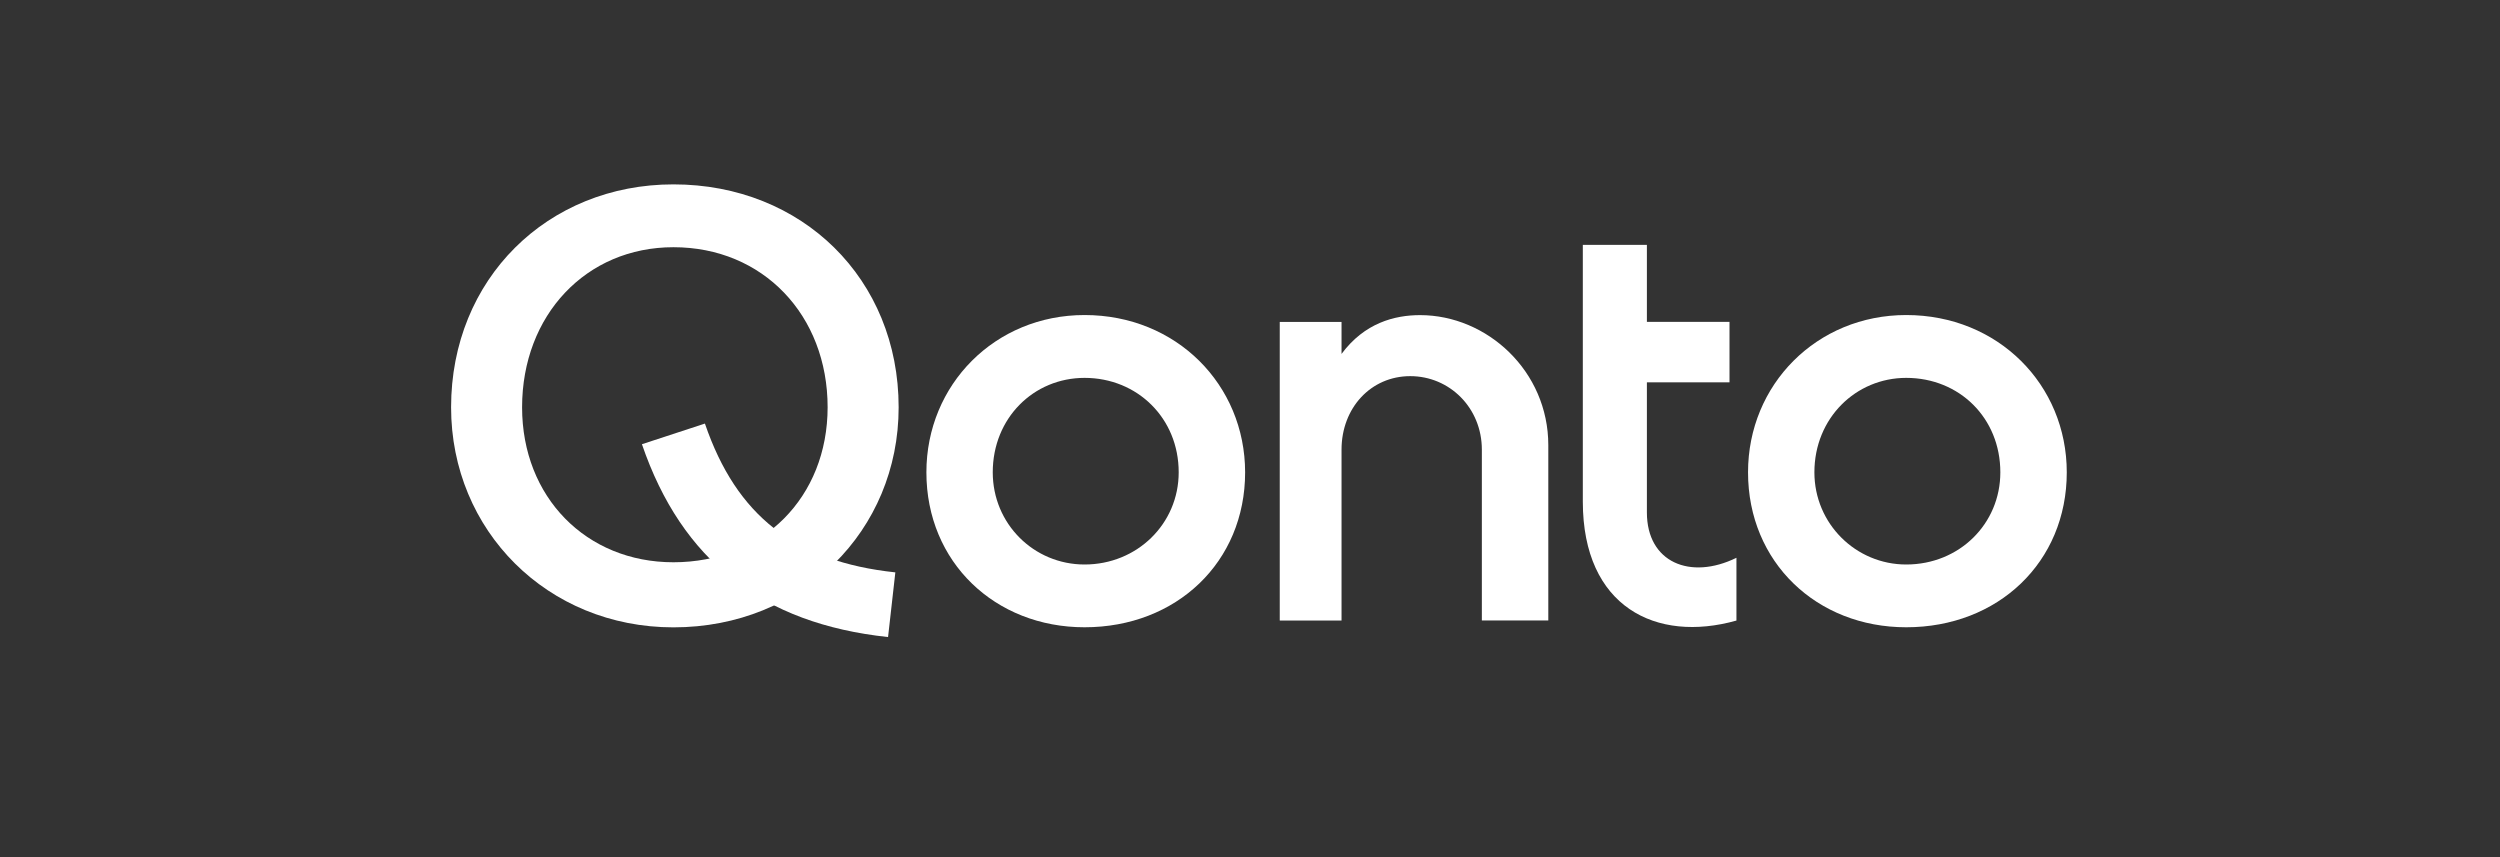
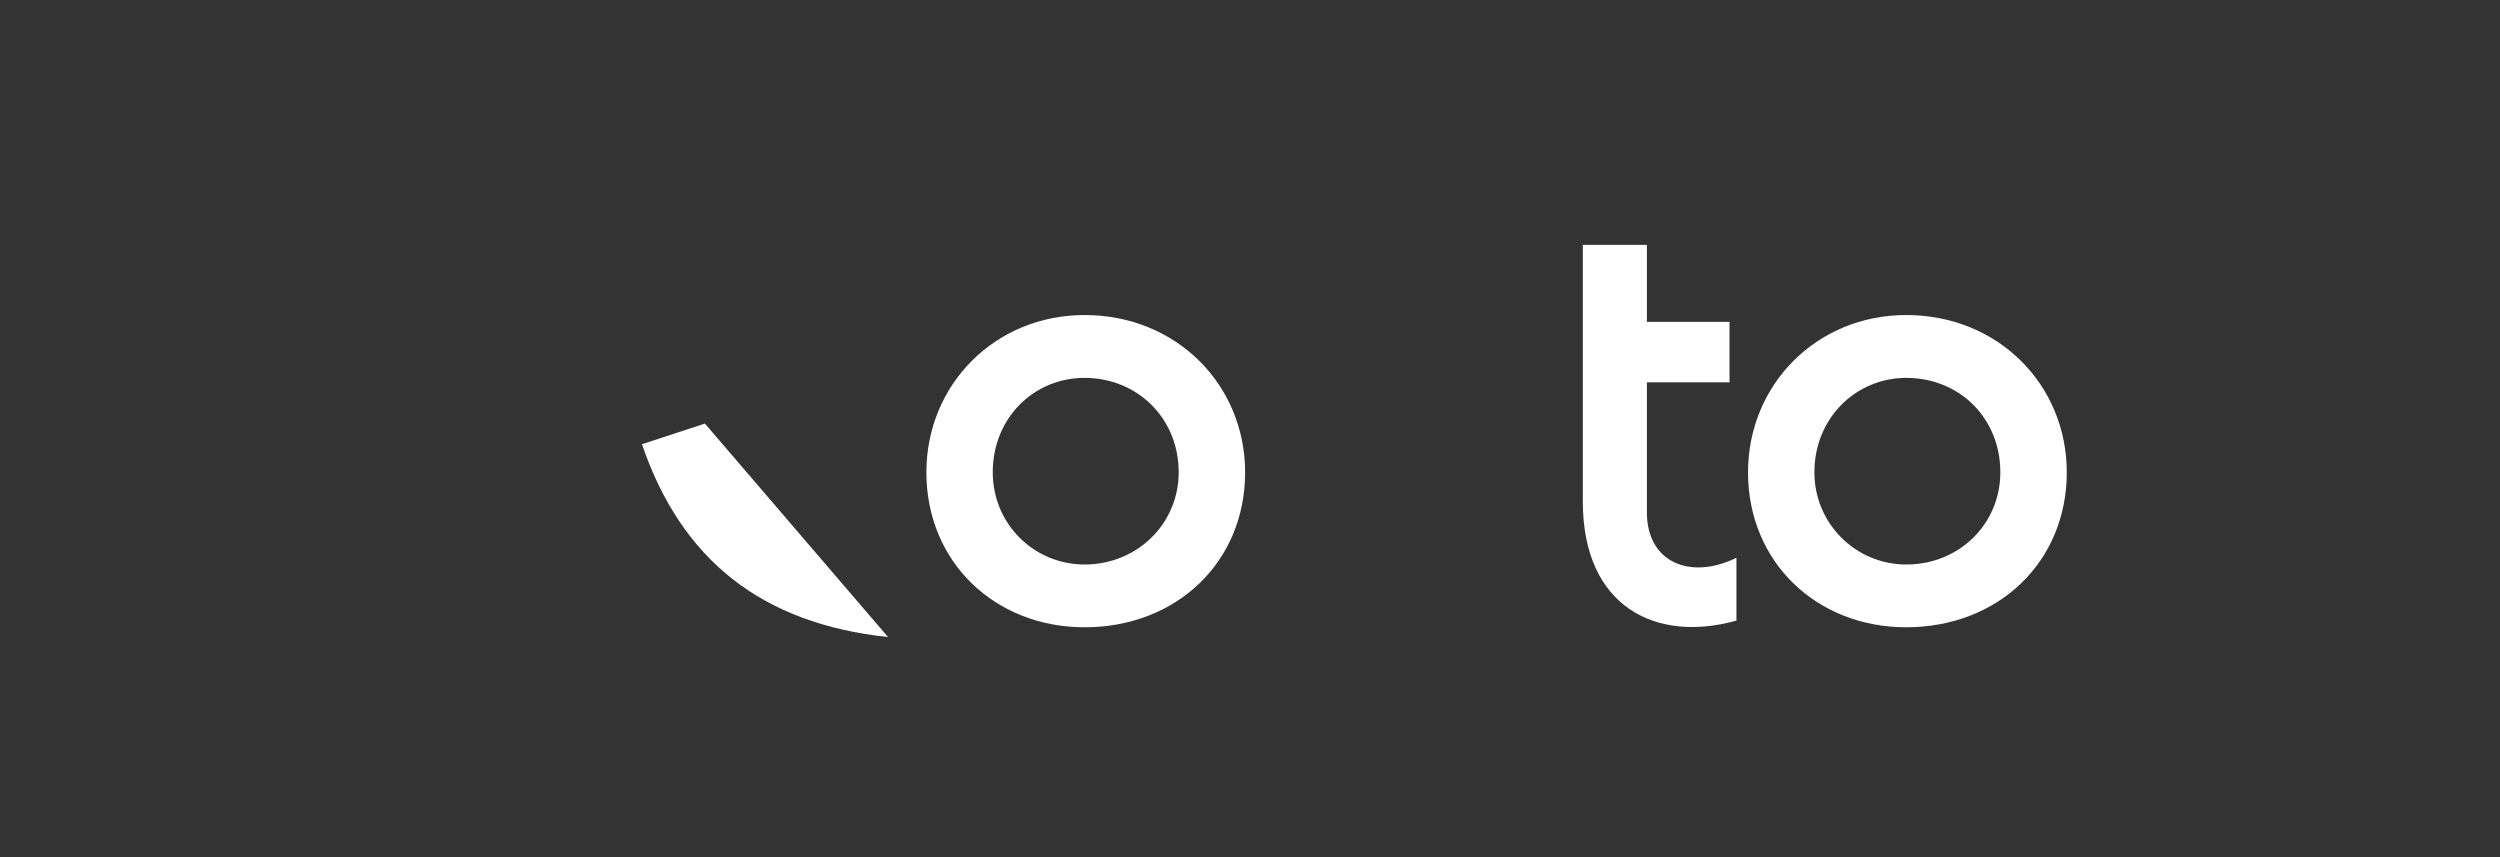
<svg xmlns="http://www.w3.org/2000/svg" width="140" height="48" viewBox="0 0 140 48" fill="none">
  <rect x="0" y="0" width="140" height="48" fill="#333333" stroke="none" />
  <g clip-path="url(#clip0_29_929)">
-     <path d="M71.666 34.751H75.126V25.182C75.126 22.837 76.775 21.064 78.974 21.064C81.174 21.064 82.984 22.837 82.984 25.182V34.746H86.705V24.931C86.705 20.781 83.278 17.647 79.524 17.647C78.102 17.647 76.41 18.083 75.126 19.82V18.027H71.666V34.751Z" fill="#fff" />
    <path d="M106.748 17.642C101.734 17.642 97.89 21.537 97.89 26.45C97.89 31.487 101.739 35.127 106.748 35.127C111.891 35.127 115.739 31.482 115.739 26.45C115.739 21.542 111.891 17.642 106.748 17.642ZM106.748 31.612C103.933 31.612 101.606 29.333 101.606 26.45C101.606 23.409 103.933 21.161 106.748 21.161C109.725 21.161 112.019 23.409 112.019 26.45C112.019 29.333 109.725 31.612 106.748 31.612Z" fill="#fff" />
    <path d="M97.241 34.751V31.236C94.653 32.504 92.226 31.492 92.226 28.701V21.412H96.852V18.023H92.226V13.714H88.638V28.098C88.643 33.99 92.748 36.019 97.241 34.751Z" fill="#fff" />
    <path d="M60.736 17.642C55.722 17.642 51.878 21.537 51.878 26.45C51.878 31.487 55.727 35.127 60.736 35.127C65.879 35.127 69.727 31.482 69.727 26.45C69.723 21.542 65.874 17.642 60.736 17.642ZM60.736 31.612C57.893 31.612 55.594 29.333 55.594 26.45C55.594 23.409 57.888 21.161 60.736 21.161C63.68 21.161 66.007 23.409 66.007 26.45C66.007 29.333 63.675 31.612 60.736 31.612Z" fill="#fff" />
-     <path d="M37.712 10.325C30.659 10.325 25.261 15.618 25.261 22.81C25.261 29.713 30.659 35.132 37.712 35.132C44.92 35.132 50.324 29.713 50.324 22.81C50.324 15.618 44.92 10.325 37.712 10.325ZM37.712 31.487C32.83 31.487 29.237 27.843 29.237 22.81C29.237 17.647 32.825 13.844 37.712 13.844C42.726 13.844 46.347 17.647 46.347 22.81C46.342 27.843 42.721 31.487 37.712 31.487Z" fill="#fff" />
-     <path d="M49.731 35.675C42.688 34.923 38.176 31.39 35.948 24.876L39.475 23.72C41.242 28.887 44.532 31.455 50.139 32.053L49.731 35.675Z" fill="#fff" />
+     <path d="M49.731 35.675C42.688 34.923 38.176 31.39 35.948 24.876L39.475 23.72L49.731 35.675Z" fill="#fff" />
  </g>
  <defs>
    <clipPath id="clip0_29_929">
      <rect width="91" height="26" fill="white" transform="translate(25 10)" />
    </clipPath>
  </defs>
</svg>